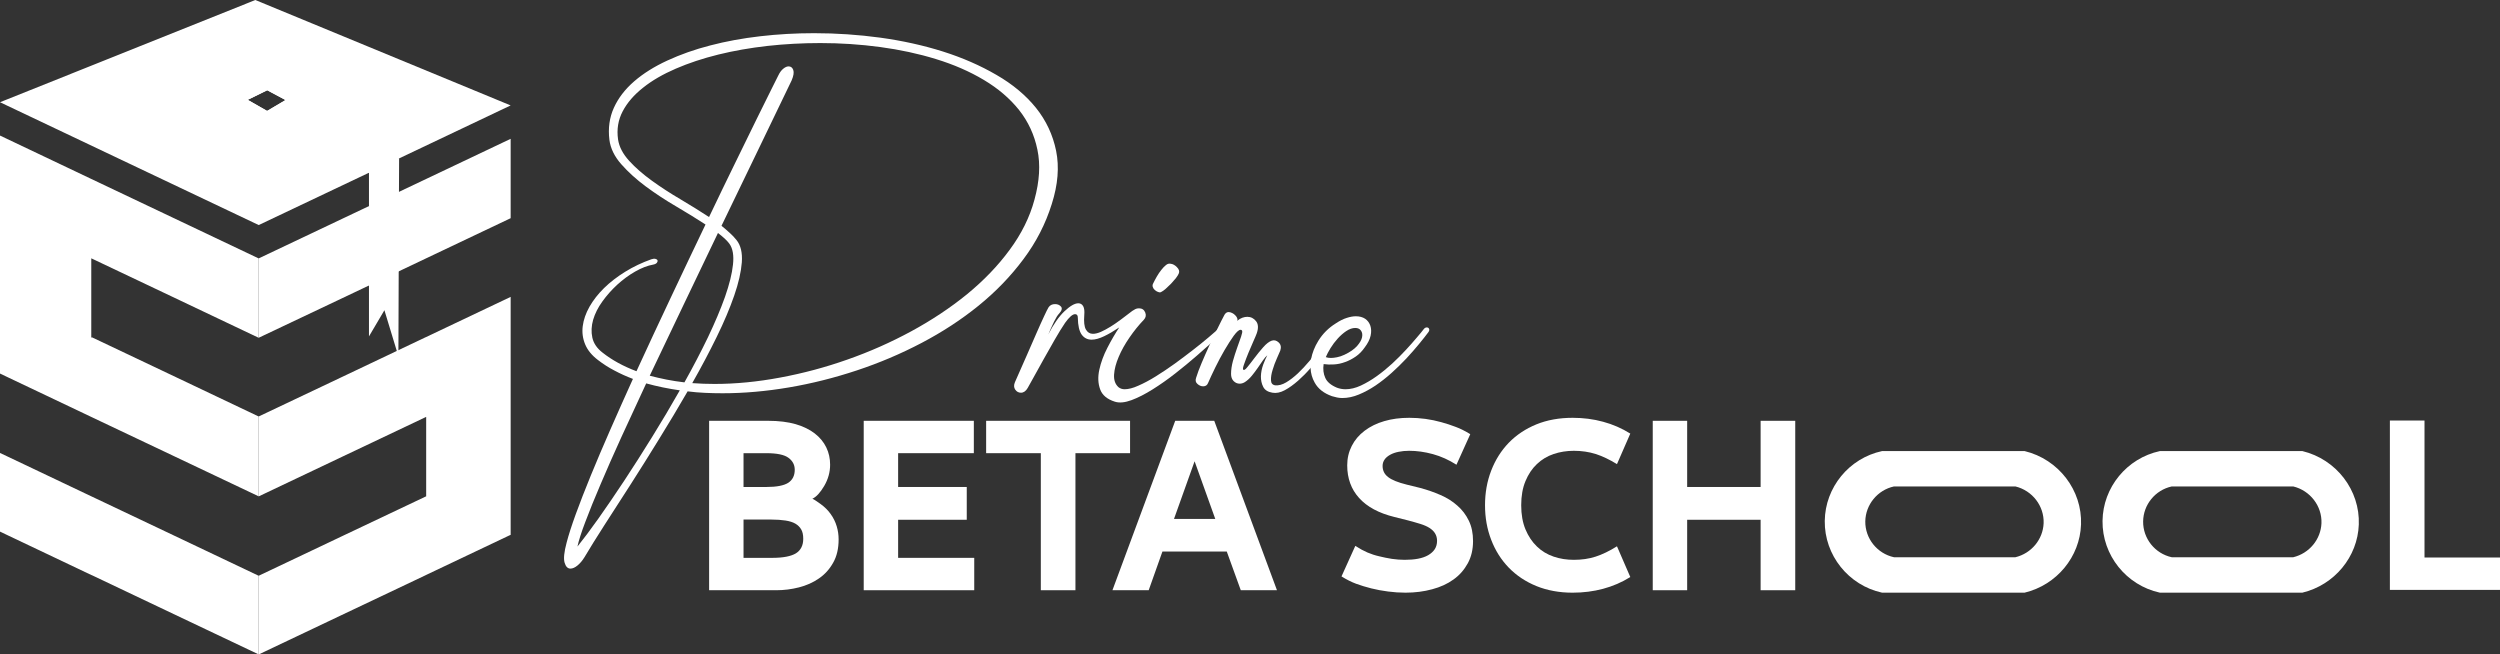
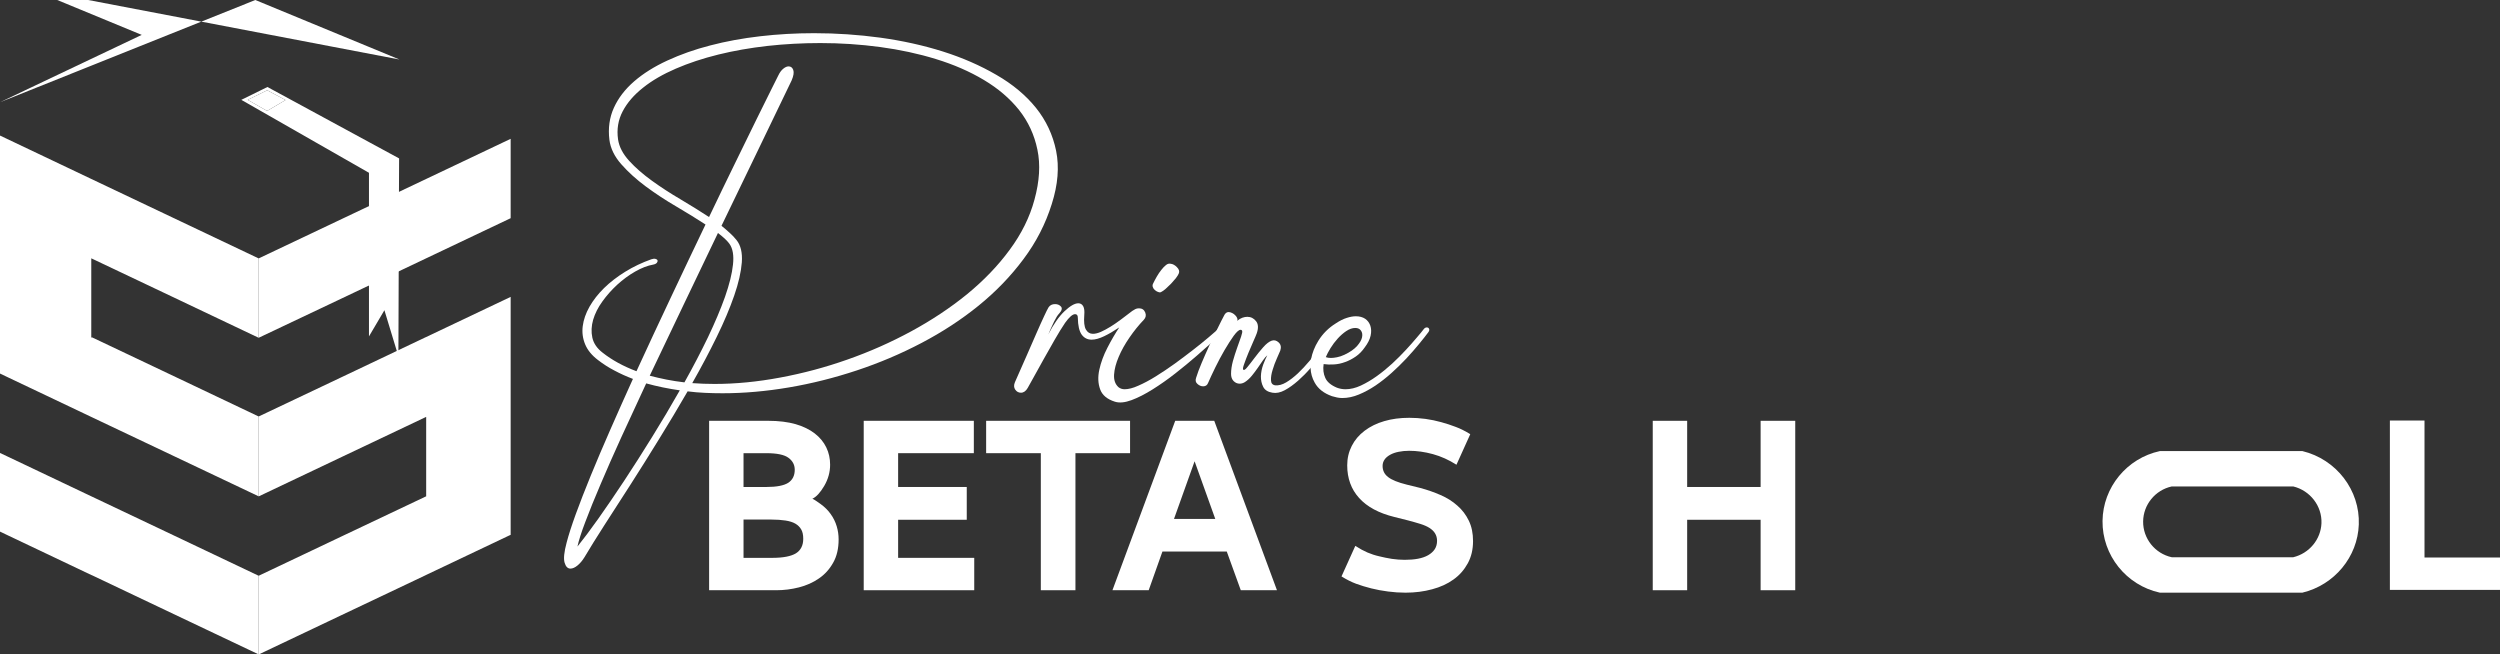
<svg xmlns="http://www.w3.org/2000/svg" id="Calque_2" data-name="Calque 2" viewBox="0 0 367.57 96.22">
  <rect x="0" y="0" width="367.57" height="96.22" fill="#333333" stroke="none" />
  <defs>
    <style>
      .cls-1 {
        fill: #fff;
        stroke-width: 0px;
      }
    </style>
  </defs>
  <g id="LOGO_LARGE_-_copie" data-name="LOGO LARGE - copie">
    <g>
      <g>
        <polygon class="cls-1" points="75.08 20.41 75.08 32.08 62.66 37.98 50.3 43.85 38.04 49.66 38.04 37.99 62.66 26.31 75.08 20.41" />
        <polygon class="cls-1" points="75.08 55.4 75.08 55.61 75.08 67.07 75.08 67.28 75.08 78.64 74.85 78.74 62.66 84.53 62.48 84.62 50.19 90.45 38.04 96.22 38.04 84.65 50.3 78.83 62.66 72.97 62.67 72.96 62.66 72.95 62.66 61.3 62.56 61.34 50.38 67.12 38.04 72.98 38.04 61.23 50.19 55.47 62.48 49.63 62.66 49.55 75.08 43.65 75.08 55.4" />
      </g>
      <g>
        <polygon class="cls-1" points="13.42 49.64 13.53 49.6 25.82 55.43 38 61.22 38.04 61.23 38.04 72.95 38 72.96 25.63 67.09 13.44 61.31 13.42 61.3 1.15 55.47 0 54.92 0 19.93 13.42 26.31 38 37.98 38.04 37.99 38.04 49.63 38 49.65 25.71 43.81 13.42 37.98 13.42 49.64" />
        <polygon class="cls-1" points="38.04 84.65 38.04 96.19 38 96.2 25.82 90.42 13.53 84.58 13.42 84.54 1.15 78.71 0 78.16 0 66.6 1.15 67.14 13.33 72.93 13.42 72.97 25.71 78.8 25.71 78.8 38 84.64 38 84.64 38.04 84.65" />
      </g>
-       <path class="cls-1" d="M58.73,8.75l-4.48-1.85L37.54,0,0,15.03l38.04,18.06,16.2-7.69h.01s4.43-2.11,4.43-2.11l16.4-7.79-16.35-6.75ZM39.29,13.27l2.69,1.44-2.71,1.6-2.85-1.63,2.87-1.41Z" />
+       <path class="cls-1" d="M58.73,8.75l-4.48-1.85L37.54,0,0,15.03h.01s4.43-2.11,4.43-2.11l16.4-7.79-16.35-6.75ZM39.29,13.27l2.69,1.44-2.71,1.6-2.85-1.63,2.87-1.41Z" />
      <path class="cls-1" d="M54.25,20.89l-14.93-8.1-3.84,1.89,18.76,10.72h.01v24.06l2.27-3.85,1.82,5.99.24.78v-.9l.04-11.58.04-11.69v-.29l.02-4.63-4.43-2.4ZM39.27,16.31l-2.85-1.63,2.87-1.41,2.69,1.44-2.71,1.6Z" />
      <path class="cls-1" d="M123.02,77.38c-.19-.64-.48-1.23-.88-1.79-.39-.56-.9-1.06-1.51-1.5-.62-.45-1.02-.7-1.19-.76.57-.26,1.15-.88,1.74-1.88.58-.99.87-2.03.87-3.12,0-.91-.18-1.76-.56-2.54-.38-.79-.94-1.47-1.7-2.06-.75-.58-1.69-1.04-2.82-1.37-1.13-.32-2.47-.49-4.02-.49h-8.69v24.91h9.88c1.13,0,2.24-.14,3.33-.42,1.09-.28,2.07-.71,2.93-1.31.87-.59,1.57-1.37,2.1-2.32.54-.95.8-2.09.8-3.42,0-.66-.09-1.3-.28-1.93ZM109.32,66.63h3.36c1.57,0,2.66.23,3.26.69.61.45.91,1.04.91,1.75,0,.86-.32,1.49-.95,1.91-.64.41-1.71.62-3.22.62h-3.36v-4.97ZM117.03,81.35c-.72.44-1.88.67-3.49.67h-4.22v-5.63h4.11c.77,0,1.45.05,2.05.14.59.09,1.08.24,1.46.46.37.22.66.5.86.85.2.34.3.8.3,1.38,0,.97-.36,1.68-1.07,2.13Z" />
      <path class="cls-1" d="M132.05,82.02v-5.6h10.09v-4.82h-10.09v-4.97h11.13v-4.76h-16.19v24.91h16.25v-4.76h-11.19Z" />
      <path class="cls-1" d="M144.99,61.87v4.76h8.04v20.15h5.09v-20.15h8.03v-4.76h-21.16Z" />
      <path class="cls-1" d="M178.53,61.87h-5.74l-9.23,24.91h5.33l2.02-5.69h9.46l2.06,5.69h5.32l-9.22-24.91ZM172.61,76.3l3.03-8.48,3.04,8.48h-6.07Z" />
      <path class="cls-1" d="M215.96,76.56c-.42-.87-.98-1.61-1.7-2.23-.71-.63-1.53-1.15-2.47-1.55-.93-.41-1.91-.75-2.94-1.03l-2.03-.5c-1.29-.32-2.2-.69-2.73-1.11-.54-.41-.81-.96-.81-1.63,0-.36.1-.67.29-.94.18-.27.46-.5.81-.7.36-.2.78-.35,1.25-.44.48-.1,1-.15,1.55-.15,1.13,0,2.3.16,3.5.49,1.2.33,2.35.85,3.46,1.56l2.03-4.49c-.74-.46-1.45-.82-2.13-1.07-.68-.26-1.4-.5-2.14-.7-.75-.21-1.52-.37-2.32-.48-.81-.11-1.6-.16-2.37-.16-1.35,0-2.58.16-3.69.49-1.11.32-2.07.8-2.88,1.41-.82.62-1.45,1.36-1.89,2.23-.45.88-.67,1.83-.67,2.86,0,1.9.58,3.51,1.75,4.8,1.17,1.3,2.9,2.23,5.18,2.79l1.99.5c.68.18,1.29.35,1.83.52.55.17,1,.37,1.36.6.35.23.63.49.81.8.19.31.29.67.29,1.09,0,.47-.12.89-.34,1.23-.23.35-.56.64-.97.88-.42.24-.92.41-1.5.52-.59.11-1.24.16-1.95.16-.62,0-1.24-.05-1.88-.14-.63-.1-1.26-.23-1.87-.38-.62-.14-1.19-.33-1.73-.56-.53-.23-1.13-.55-1.78-.97l-2.03,4.49c.74.46,1.45.82,2.15,1.08.69.25,1.43.48,2.23.68.79.2,1.61.35,2.47.46.85.11,1.7.17,2.56.17,1.4,0,2.71-.17,3.92-.5,1.21-.32,2.26-.8,3.14-1.44.89-.63,1.58-1.43,2.1-2.38s.77-2.04.77-3.27c0-1.13-.2-2.13-.62-2.99Z" />
-       <path class="cls-1" d="M234.6,81.84c-.98.32-2.05.47-3.2.47-1.05,0-2.04-.15-2.97-.47-.94-.32-1.76-.81-2.46-1.49-.7-.67-1.26-1.51-1.68-2.51-.42-1.01-.63-2.19-.63-3.56s.21-2.55.63-3.55c.42-1.01.98-1.84,1.68-2.5.7-.67,1.52-1.16,2.46-1.48.93-.31,1.92-.47,2.97-.47,1.15,0,2.22.16,3.21.47,1,.32,2.04.82,3.13,1.49l1.96-4.49c-1.25-.78-2.58-1.36-4-1.74-1.42-.39-2.91-.58-4.48-.58-1.96,0-3.74.32-5.32.96-1.59.65-2.94,1.55-4.07,2.71-1.12,1.16-1.98,2.53-2.58,4.09-.61,1.57-.91,3.27-.91,5.09s.3,3.52.91,5.09c.6,1.57,1.46,2.93,2.58,4.09,1.13,1.16,2.48,2.06,4.07,2.71,1.58.64,3.36.97,5.32.97,1.57,0,3.06-.19,4.48-.57s2.75-.95,4-1.73l-1.96-4.52c-1.11.7-2.16,1.2-3.14,1.52Z" />
      <path class="cls-1" d="M258.86,61.87v9.73h-10.8v-9.73h-5.06v24.91h5.06v-10.36h10.8v10.36h5.09v-24.91h-5.09Z" />
      <path class="cls-1" d="M356.47,81.97v-20.14h-5.09v24.9h16.19v-4.76h-11.1Z" />
-       <path class="cls-1" d="M297.67,66.32h-20.95c-4.86,1.05-8.37,5.34-8.43,10.27-.06,5.03,3.48,9.47,8.43,10.55h20.95c4.73-1.14,8.13-5.27,8.3-10.02.19-5.02-3.29-9.59-8.3-10.8ZM296.32,81.93h-17.85c-2.48-.54-4.25-2.76-4.22-5.27.04-2.46,1.79-4.61,4.22-5.14h17.85c2.51.61,4.24,2.89,4.15,5.4-.09,2.38-1.79,4.44-4.15,5.01Z" />
      <path class="cls-1" d="M338.51,66.32h-20.94c-4.87,1.05-8.38,5.34-8.44,10.27-.06,5.03,3.48,9.47,8.44,10.55h20.94c4.73-1.14,8.13-5.27,8.3-10.02.19-5.02-3.28-9.59-8.3-10.8ZM337.17,81.93h-17.86c-2.48-.54-4.24-2.76-4.21-5.27.03-2.46,1.78-4.61,4.21-5.14h17.86c2.5.61,4.24,2.89,4.15,5.4-.09,2.38-1.79,4.44-4.15,5.01Z" />
      <g>
        <path class="cls-1" d="M155.28,22.18c-.48-2.35-1.47-4.46-2.96-6.32-1.5-1.86-3.44-3.48-5.82-4.85-2.37-1.38-5-2.53-7.88-3.44-2.88-.91-5.94-1.58-9.17-2.03-3.24-.44-6.49-.66-9.76-.66-2.68,0-5.32.15-7.92.45-2.6.3-5.05.75-7.34,1.35-2.3.59-4.4,1.34-6.31,2.22-1.91.88-3.54,1.9-4.88,3.06-1.34,1.16-2.33,2.45-2.98,3.88-.65,1.43-.87,3.01-.66,4.72.16,1.25.74,2.45,1.75,3.59,1.01,1.15,2.22,2.24,3.62,3.28,1.41,1.04,2.9,2.02,4.48,2.94,1.58.93,3.01,1.81,4.28,2.64-1.64,3.43-3.34,6.99-5.07,10.67-1.74,3.68-3.43,7.31-5.08,10.9-1.94-.73-3.6-1.64-4.98-2.73-.82-.63-1.32-1.36-1.51-2.21-.18-.84-.14-1.72.12-2.63.27-.91.72-1.81,1.36-2.69.63-.88,1.36-1.7,2.18-2.46.83-.75,1.7-1.4,2.63-1.93.93-.53,1.82-.88,2.67-1.03.26-.05.44-.15.54-.28.09-.13.12-.24.08-.35-.04-.1-.14-.17-.3-.21-.16-.04-.36-.02-.6.06-1.38.49-2.66,1.1-3.84,1.83s-2.22,1.53-3.11,2.4c-.89.87-1.6,1.79-2.15,2.75-.54.96-.87,1.91-.99,2.85-.12.93,0,1.83.36,2.69.36.86.99,1.62,1.89,2.3.74.57,1.54,1.09,2.41,1.54.86.46,1.77.87,2.72,1.23-1.16,2.57-2.28,5.07-3.34,7.49s-2.02,4.67-2.87,6.75c-.85,2.08-1.58,3.96-2.19,5.63-.61,1.68-1.06,3.08-1.35,4.2-.37,1.38-.47,2.36-.3,2.94.17.59.46.88.86.88.32,0,.66-.15,1.03-.45.37-.3.72-.71,1.04-1.23.77-1.3,1.74-2.86,2.92-4.7,1.18-1.83,2.46-3.81,3.83-5.95,1.36-2.13,2.77-4.36,4.21-6.71,1.45-2.34,2.85-4.68,4.2-7.02.85.11,1.7.18,2.55.22.85.04,1.71.06,2.59.06,3.16,0,6.41-.29,9.77-.86,3.36-.57,6.68-1.41,9.97-2.5,3.29-1.09,6.47-2.44,9.52-4.04,3.05-1.6,5.84-3.42,8.38-5.48,2.53-2.05,4.73-4.33,6.6-6.84,1.88-2.51,3.26-5.21,4.16-8.1.91-2.86,1.12-5.46.64-7.82ZM95.89,64.23c-1.41,2.28-2.78,4.43-4.12,6.46-1.34,2.03-2.6,3.87-3.78,5.54-1.18,1.66-2.21,3.04-3.09,4.13.19-.88.58-2.11,1.18-3.68.59-1.58,1.34-3.41,2.23-5.5.89-2.1,1.9-4.39,3.04-6.89,1.14-2.49,2.36-5.13,3.66-7.92,1.62.45,3.27.78,4.94,1.02-1.3,2.29-2.65,4.57-4.06,6.84ZM100.63,56.22c-.91-.11-1.78-.24-2.63-.41s-1.67-.36-2.47-.57c1.59-3.35,3.24-6.81,4.94-10.35,1.7-3.55,3.39-7.1,5.09-10.63.37.28.7.55.98.81.28.26.51.51.69.75.51.7.69,1.73.54,3.08-.14,1.35-.54,2.93-1.17,4.74-.64,1.8-1.48,3.79-2.51,5.95-1.04,2.15-2.19,4.36-3.46,6.63ZM152.1,29.34c-.69,2.57-1.91,5.04-3.65,7.39-1.73,2.36-3.83,4.53-6.28,6.54-2.46,2-5.19,3.81-8.19,5.44-2.99,1.62-6.12,3.01-9.37,4.15-3.25,1.15-6.55,2.03-9.89,2.65-3.35.63-6.57.94-9.67.94-1.09,0-2.18-.04-3.27-.12,1.33-2.34,2.53-4.61,3.6-6.8,1.08-2.2,1.93-4.22,2.57-6.07.64-1.84,1.01-3.48,1.12-4.89.1-1.42-.16-2.52-.8-3.3-.29-.36-.62-.71-.98-1.03-.35-.33-.76-.67-1.21-1.04,1.91-3.95,3.75-7.75,5.51-11.41,1.77-3.65,3.37-6.97,4.8-9.96.29-.68.37-1.19.24-1.55-.13-.35-.36-.52-.68-.52-.24,0-.5.11-.77.33-.28.22-.53.55-.74.99-.08.16-.4.8-.96,1.92-.55,1.11-1.29,2.6-2.21,4.46-.91,1.86-1.97,4.03-3.18,6.5-1.21,2.47-2.49,5.12-3.84,7.95-1.3-.85-2.7-1.72-4.2-2.61-1.5-.88-2.9-1.79-4.2-2.73-1.3-.94-2.42-1.91-3.34-2.92-.93-1.02-1.48-2.07-1.64-3.16-.21-1.49.02-2.86.68-4.12.66-1.26,1.66-2.42,2.99-3.47,1.32-1.06,2.93-1.99,4.83-2.81,1.9-.82,3.98-1.51,6.25-2.07,2.27-.56,4.68-.98,7.23-1.27,2.54-.28,5.13-.42,7.76-.42,2.95,0,5.87.19,8.78.58,2.9.39,5.65.98,8.24,1.78,2.58.79,4.93,1.81,7.02,3.06,2.1,1.25,3.82,2.72,5.18,4.42,1.35,1.71,2.25,3.65,2.7,5.84.46,2.18.31,4.63-.43,7.33Z" />
        <path class="cls-1" d="M173.05,39.29c-.3-.31-.61-.48-.93-.51-.24-.05-.47,0-.7.2-.22.18-.45.41-.67.7-.23.28-.45.61-.66.97-.21.37-.4.72-.56,1.06-.08.15-.09.31-.04.48s.15.32.3.45c.15.13.31.23.48.29.17.07.31.08.42.02.21-.1.44-.26.69-.48.25-.22.51-.47.78-.74.26-.28.5-.55.72-.82.21-.28.35-.5.43-.69.14-.31.05-.62-.26-.93ZM179.86,48.26c-.07-.08-.15-.13-.26-.16-.1-.02-.21.02-.32.12-.12.11-.26.23-.41.37-.32.28-.7.61-1.16,1-.67.57-1.44,1.19-2.29,1.85s-1.75,1.34-2.7,2.03c-.96.69-1.89,1.31-2.79,1.87-.9.56-1.75,1.01-2.55,1.36-.79.36-1.47.53-2.03.53-.34,0-.65-.1-.91-.31-.48-.44-.69-1.06-.64-1.85.05-.8.28-1.66.68-2.6.39-.93.92-1.88,1.59-2.85.66-.96,1.36-1.83,2.11-2.61.29-.31.36-.67.2-1.07-.16-.4-.47-.61-.92-.61-.21,0-.39.04-.54.12-.14.08-.29.17-.45.27-.53.42-1.07.83-1.62,1.23-.54.41-1.06.76-1.57,1.08-.5.31-.97.56-1.41.76-.44.19-.83.29-1.18.29-.45,0-.79-.21-1.03-.63-.24-.41-.32-1.13-.24-2.14.05-.57,0-1-.16-1.29-.16-.28-.4-.43-.71-.43-.54,0-1.21.39-2.04,1.17-.82.78-1.61,1.91-2.38,3.4.29-.68.57-1.3.85-1.88.28-.57.53-.96.74-1.17.4-.44.49-.78.28-1.03-.22-.25-.51-.37-.88-.37-.42,0-.74.16-.95.47-.14.23-.36.67-.66,1.32-.31.65-.67,1.47-1.1,2.44-.42.98-.9,2.08-1.45,3.32-.54,1.23-1.12,2.54-1.73,3.92-.19.44-.17.81.04,1.11.21.3.49.45.84.45.39,0,.73-.24.99-.7.16-.29.45-.82.88-1.58.42-.77.9-1.63,1.43-2.58s1.07-1.91,1.63-2.88c.56-.98,1.08-1.82,1.55-2.52.61-.86,1.11-1.29,1.48-1.29.26,0,.4.17.4.51.02,1.17.21,2,.57,2.5.36.49.84.74,1.46.74.53,0,1.14-.17,1.85-.51.7-.34,1.44-.77,2.21-1.29-.59.89-1.17,1.88-1.74,2.99-.57,1.1-.96,2.18-1.19,3.23-.23,1.06-.19,2.01.12,2.87.3.86,1.03,1.47,2.17,1.83.66.21,1.48.13,2.45-.23s2-.89,3.1-1.58c1.1-.69,2.22-1.47,3.35-2.36,1.12-.88,2.17-1.74,3.12-2.57.73-.64,1.39-1.22,1.97-1.74.18-.16.35-.32.52-.47.7-.63,1.17-1.06,1.41-1.27.11-.07.15-.17.14-.29s-.05-.21-.12-.29Z" />
        <path class="cls-1" d="M196.56,48.47c-.08-.11-.19-.17-.32-.17-.18,0-.33.09-.44.27-.08.13-.27.43-.59.9-.32.47-.71,1.01-1.16,1.64-.39.53-.81,1.09-1.28,1.67-.07.09-.15.18-.23.28-.56.67-1.13,1.28-1.71,1.83-.59.55-1.16.99-1.73,1.33-.57.34-1.11.48-1.62.43-.39-.06-.6-.3-.61-.75-.02-.44.06-.94.24-1.52.17-.57.37-1.12.61-1.65.24-.54.41-.93.52-1.19.16-.5.08-.89-.24-1.19-.32-.3-.66-.39-1.03-.26s-.79.45-1.24.96-.87,1.03-1.27,1.56c-.4.53-.75.99-1.06,1.36-.3.38-.51.51-.61.37-.08-.07-.04-.35.14-.83.17-.48.37-1.02.61-1.6.24-.59.49-1.16.74-1.72s.42-.96.5-1.19c.26-.75.23-1.35-.1-1.77-.33-.43-.77-.65-1.3-.65-.23,0-.48.05-.73.14-.25.09-.5.24-.74.45.05-.11.05-.23,0-.37-.05-.15-.14-.29-.28-.43-.13-.15-.29-.26-.47-.35-.19-.09-.36-.14-.52-.14-.24,0-.44.13-.6.39-.29.55-.64,1.22-1.03,2.03-.05.1-.1.19-.14.29-.32.64-.64,1.31-.96,1.99-.03.07-.07.14-.1.21-.4.86-.77,1.72-1.13,2.56-.36.85-.63,1.58-.82,2.2-.13.37-.07.67.2.9.27.24.54.35.84.35.34,0,.58-.15.71-.47.27-.62.62-1.38,1.06-2.28.44-.89.89-1.75,1.37-2.57s.93-1.52,1.35-2.11c.43-.58.76-.88,1-.88.13,0,.21.06.24.16.05.1,0,.39-.16.86-.16.47-.35,1.01-.58,1.64-.22.62-.43,1.27-.62,1.95-.18.67-.27,1.3-.27,1.87,0,.44.12.79.37,1.05.26.26.55.39.9.39.26,0,.52-.08.76-.23.37-.24.71-.55,1.03-.94.32-.39.61-.78.88-1.17.26-.39.51-.75.75-1.09.24-.34.45-.59.64-.74-.19.34-.38.79-.6,1.36-.21.58-.32,1.15-.34,1.72-.01.57.1,1.09.34,1.56.24.47.69.75,1.36.86.55.1,1.16-.02,1.81-.37.65-.35,1.3-.82,1.97-1.41.61-.54,1.22-1.15,1.82-1.84.04-.05.09-.1.13-.15.64-.74,1.21-1.45,1.73-2.14.52-.69.96-1.31,1.33-1.85.37-.55.61-.93.72-1.14.05-.13.04-.25-.04-.37Z" />
        <path class="cls-1" d="M210.11,48.34c-.06-.13-.17-.2-.33-.2s-.31.08-.44.24c-.21.28-.55.7-1.02,1.24-.46.55-1,1.16-1.61,1.82s-1.28,1.33-2.01,2.01c-.73.67-1.49,1.29-2.27,1.85s-1.56,1.02-2.35,1.39c-.78.36-1.53.54-2.25.54-.45,0-.87-.08-1.27-.23-.88-.37-1.45-.85-1.71-1.45-.27-.59-.35-1.27-.24-2.02.48.07.99.09,1.53.05.55-.03,1.09-.15,1.63-.35.55-.19,1.07-.47,1.58-.82.5-.35.94-.8,1.31-1.34.45-.6.74-1.17.86-1.72.12-.54.1-1.03-.04-1.46-.15-.43-.4-.77-.76-1.02-.36-.24-.82-.37-1.37-.37-.4,0-.85.08-1.34.24-.49.15-1.01.41-1.57.78-1.09.67-1.96,1.54-2.61,2.59-.55.89-.89,1.78-1.06,2.67-.03.17-.05.34-.07.51-.03.28-.04.56-.01.83.03.76.23,1.47.61,2.14.5.91,1.35,1.57,2.54,1.99.24.07.49.14.74.19s.51.08.78.08c.79,0,1.6-.17,2.42-.51.83-.34,1.64-.78,2.45-1.32.81-.55,1.6-1.17,2.37-1.86.77-.69,1.49-1.4,2.17-2.12.68-.73,1.29-1.43,1.85-2.11.56-.68,1.02-1.26,1.39-1.76.14-.2.17-.37.1-.5ZM197.95,48.67c.45-.3.89-.45,1.32-.45.37,0,.65.13.83.39.19.26.24.59.16.98-.08.39-.32.81-.73,1.28-.42.47-1.03.9-1.86,1.29-.39.18-.77.31-1.11.37-.35.07-.64.1-.88.1-.29,0-.54-.04-.75-.12.16-.39.39-.83.69-1.32.31-.5.66-.97,1.06-1.41.4-.44.82-.81,1.27-1.11Z" />
      </g>
    </g>
  </g>
</svg>